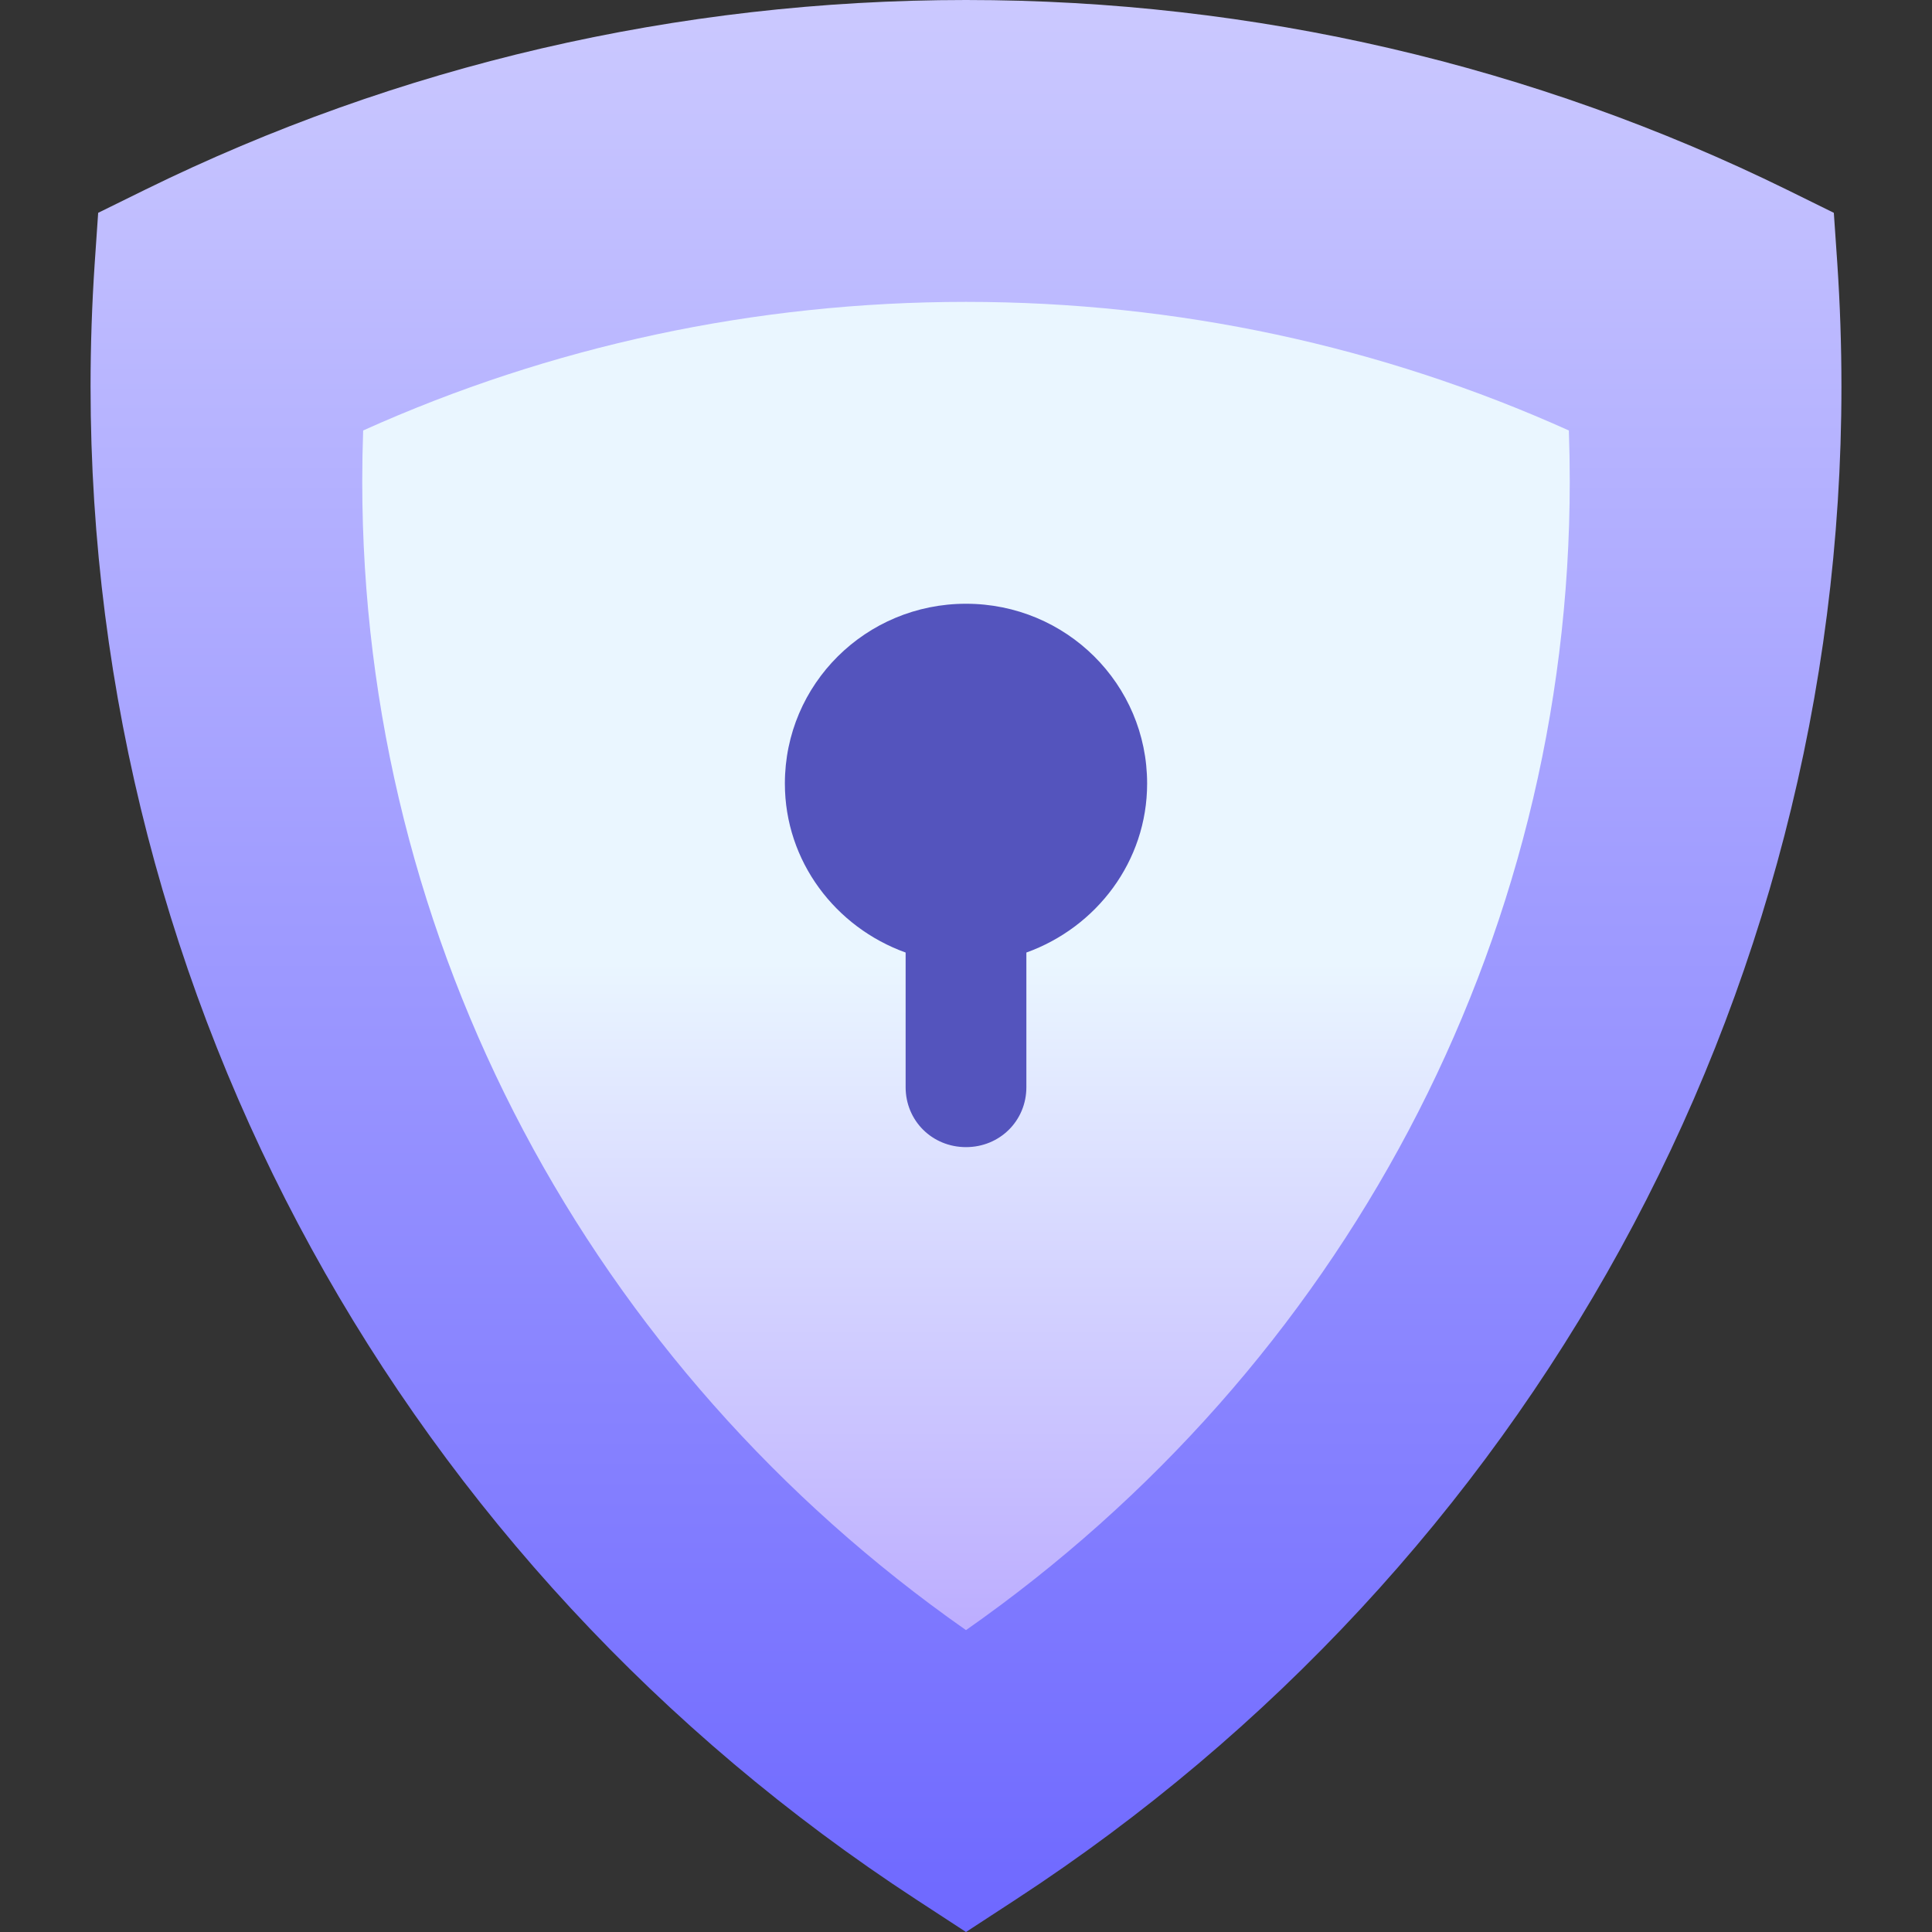
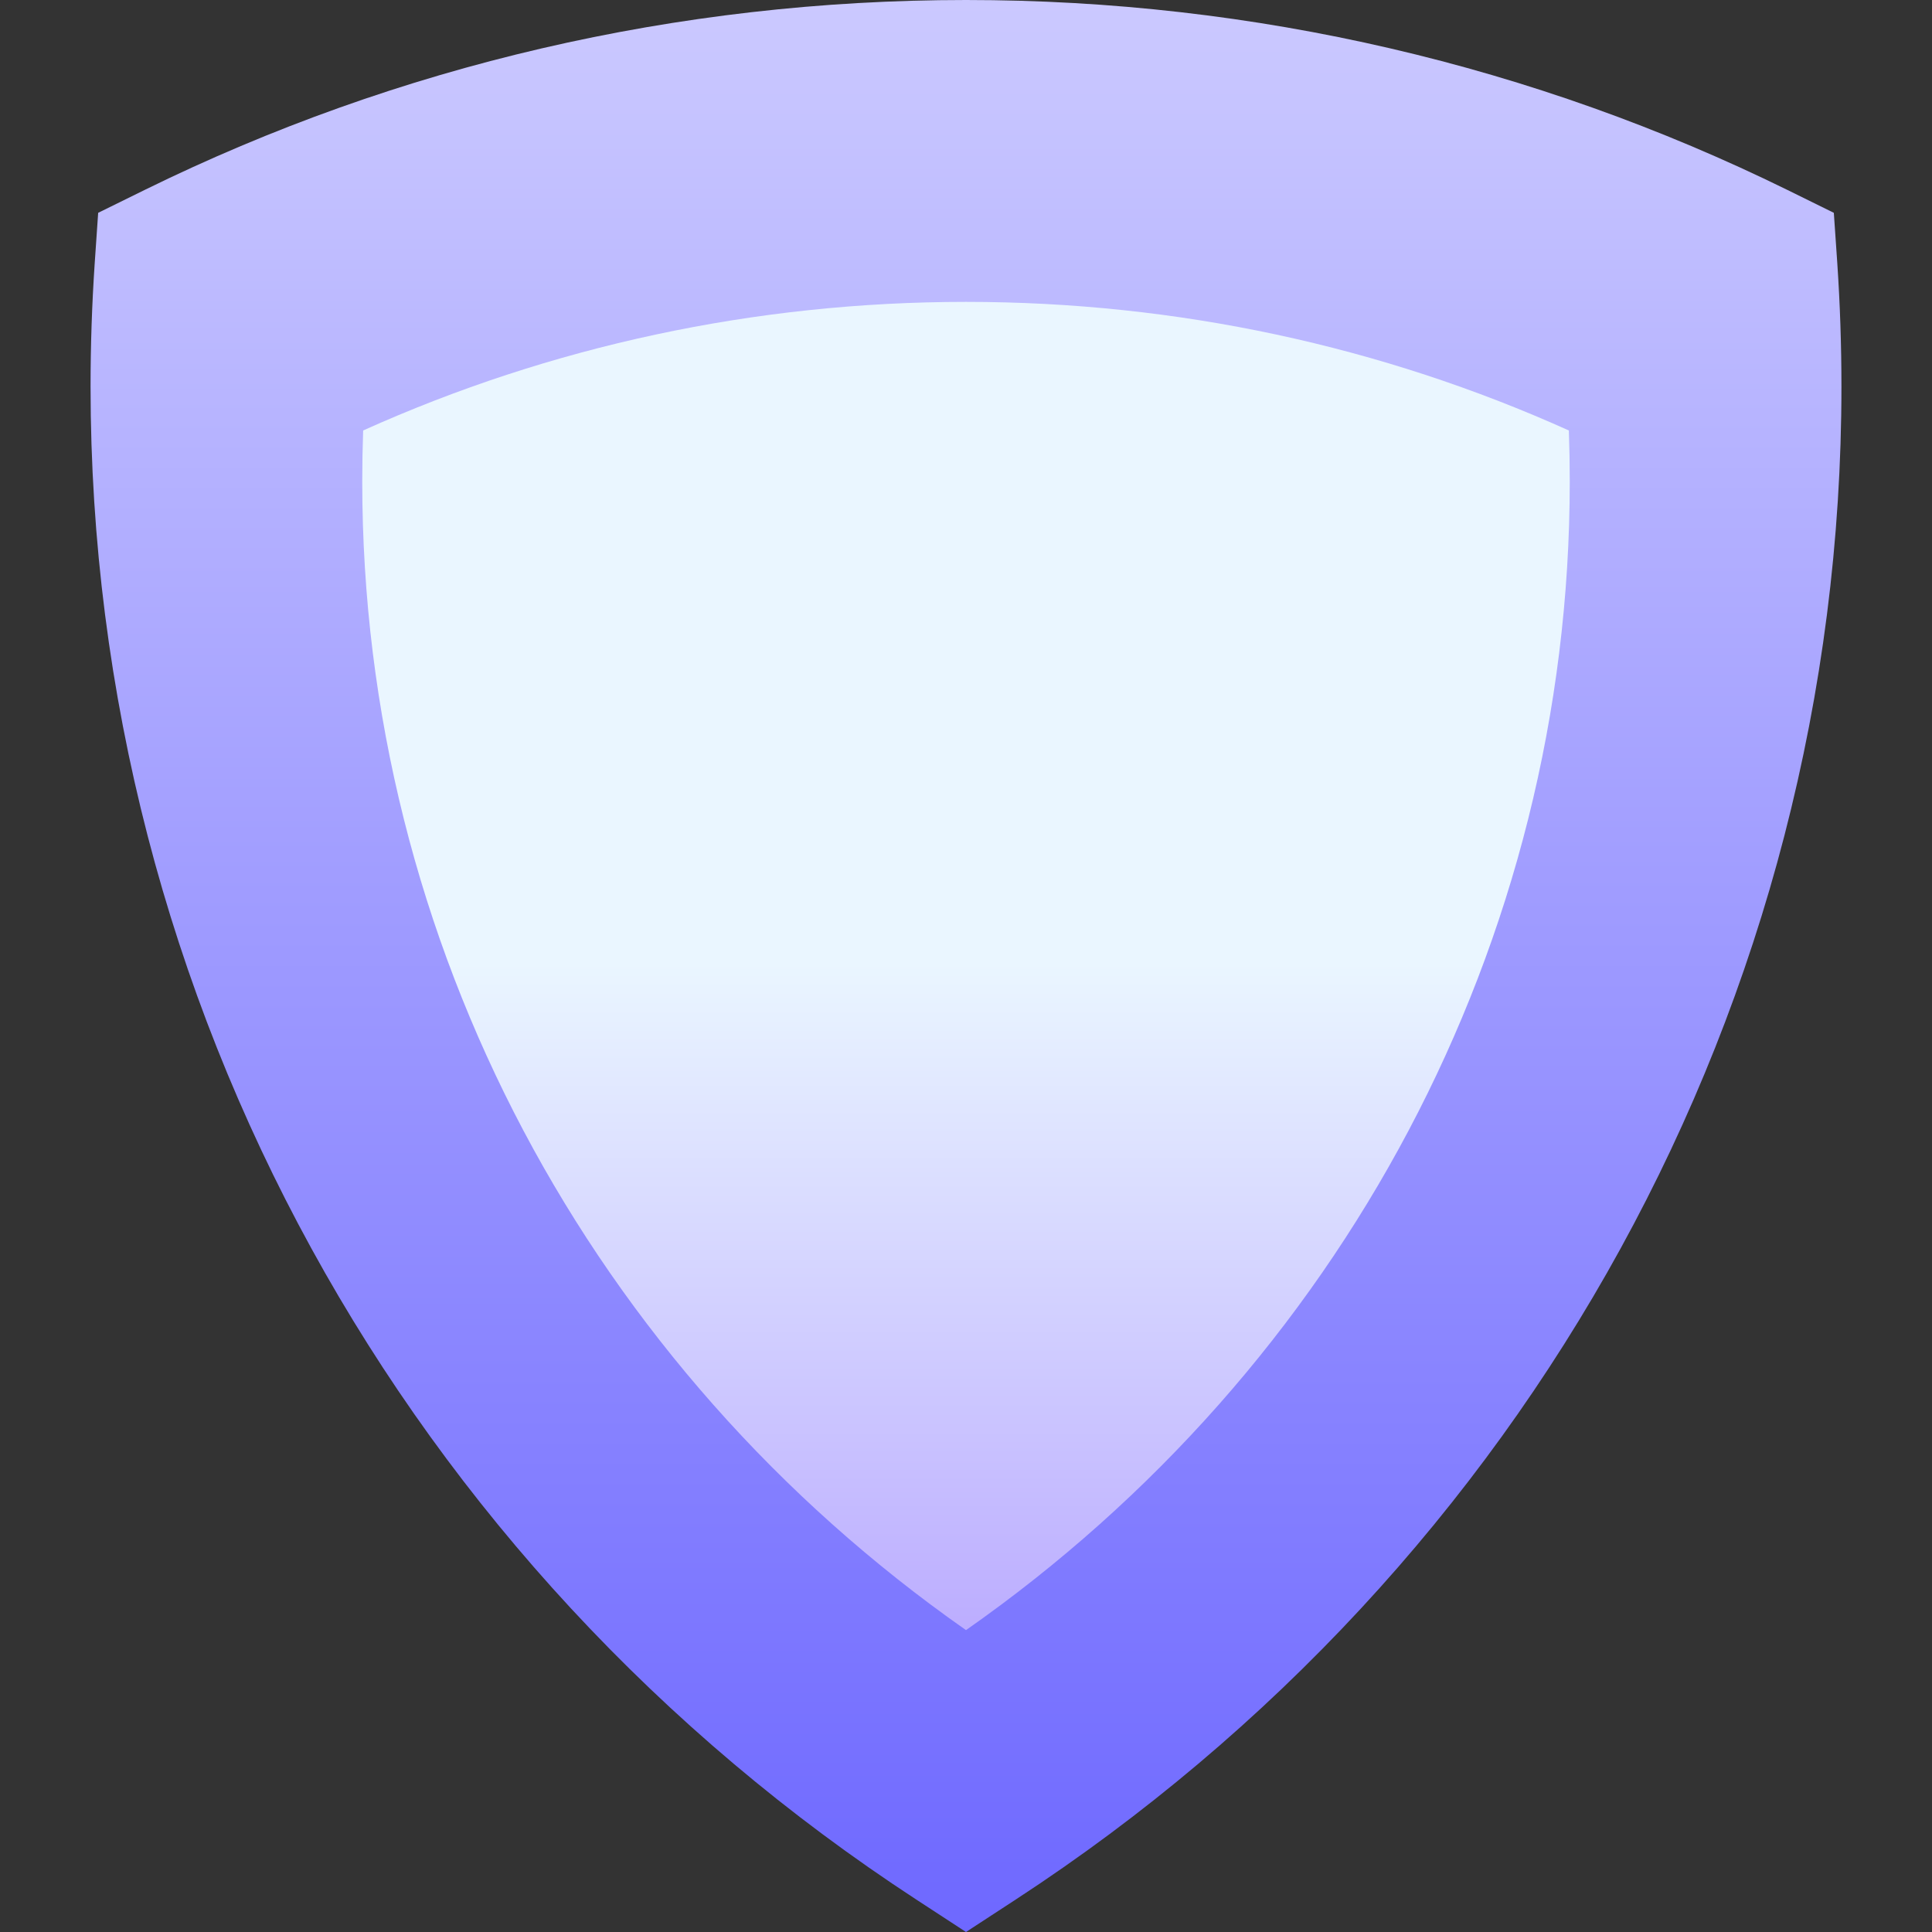
<svg xmlns="http://www.w3.org/2000/svg" width="32" height="32" viewBox="0 0 32 32" fill="none">
  <rect x="0" y="0" width="32" height="32" fill="#333333" stroke="none" />
  <path d="M16 0C20.785 5.24915e-08 25.415 1.087 29.605 3.146L30.374 3.525L30.432 4.37C30.477 5.044 30.5 5.722 30.5 6.402C30.5 16.6 25.299 25.93 16.829 31.459L16 32L15.171 31.459C6.701 25.93 1.5 16.6 1.5 6.402C1.5 5.722 1.523 5.044 1.568 4.37L1.626 3.525L2.396 3.146C6.585 1.087 11.215 0 16 0ZM16 5.694C12.853 5.694 9.805 6.361 7.014 7.63C7.004 7.886 7 8.143 7 8.4C7 15.355 10.405 21.736 16 25.694C21.595 21.736 25 15.355 25 8.4C25 8.143 24.995 7.886 24.986 7.63C22.195 6.361 19.147 5.694 16 5.694Z" fill="url(#paint0_linear_14332_29604)" />
-   <path d="M16 5C12.504 5 9.117 5.734 6.015 7.13C6.005 7.411 6 7.694 6 7.977C6 15.626 9.783 22.646 16 27C22.217 22.646 26 15.626 26 7.977C26 7.694 25.995 7.411 25.985 7.13C22.883 5.734 19.497 5 16 5Z" fill="url(#paint1_linear_14332_29604)" />
-   <path d="M17 15.777V18.007C17 18.563 16.56 19 16 19C15.44 19 15 18.563 15 18.007V15.777C13.84 15.36 13 14.268 13 12.978C13 11.33 14.34 10 16 10C17.66 10 19 11.33 19 12.978C19 14.268 18.16 15.36 17 15.777Z" fill="#5454BD" />
+   <path d="M16 5C12.504 5 9.117 5.734 6.015 7.13C6.005 7.411 6 7.694 6 7.977C6 15.626 9.783 22.646 16 27C22.217 22.646 26 15.626 26 7.977C26 7.694 25.995 7.411 25.985 7.13C22.883 5.734 19.497 5 16 5" fill="url(#paint1_linear_14332_29604)" />
  <defs>
    <linearGradient id="paint0_linear_14332_29604" x1="16" y1="32" x2="16" y2="0" gradientUnits="userSpaceOnUse">
      <stop stop-color="#6E68FF" />
      <stop offset="1" stop-color="#CBC9FF" />
    </linearGradient>
    <linearGradient id="paint1_linear_14332_29604" x1="16" y1="27" x2="16" y2="5" gradientUnits="userSpaceOnUse">
      <stop stop-color="#BCADFF" />
      <stop offset="0.503" stop-color="#EAF6FF" />
      <stop offset="1" stop-color="#EAF6FF" />
    </linearGradient>
  </defs>
</svg>